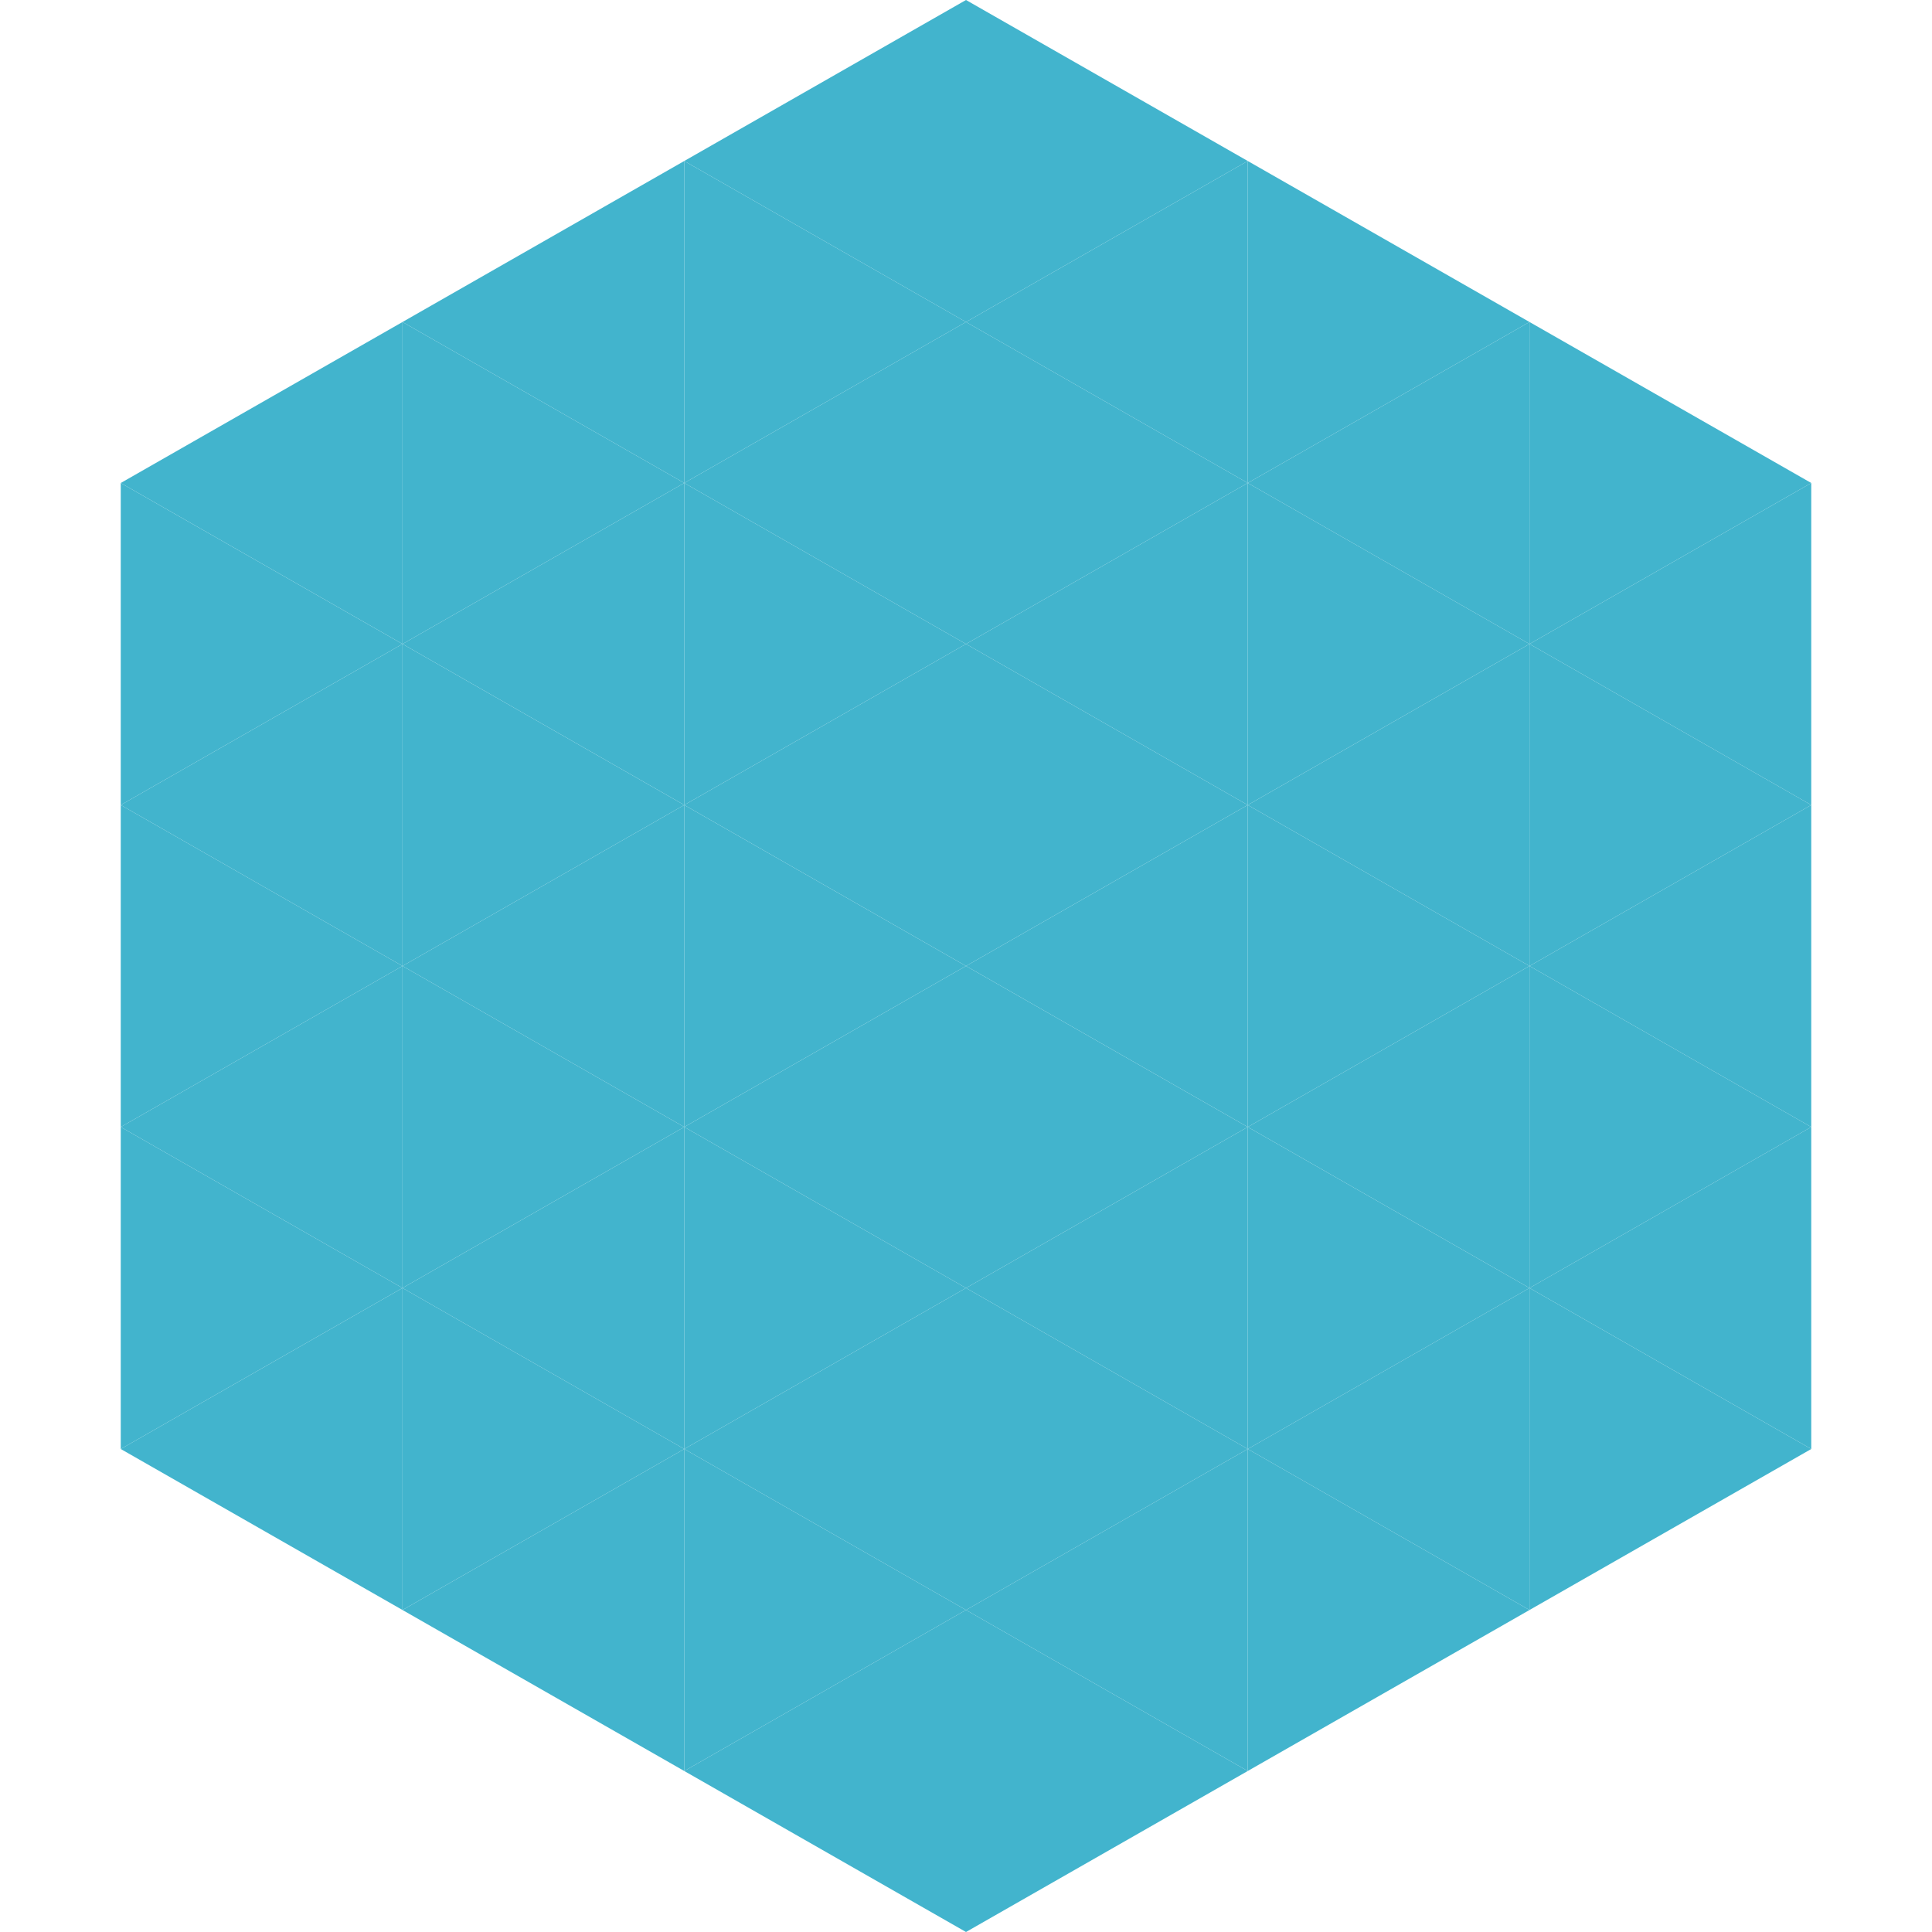
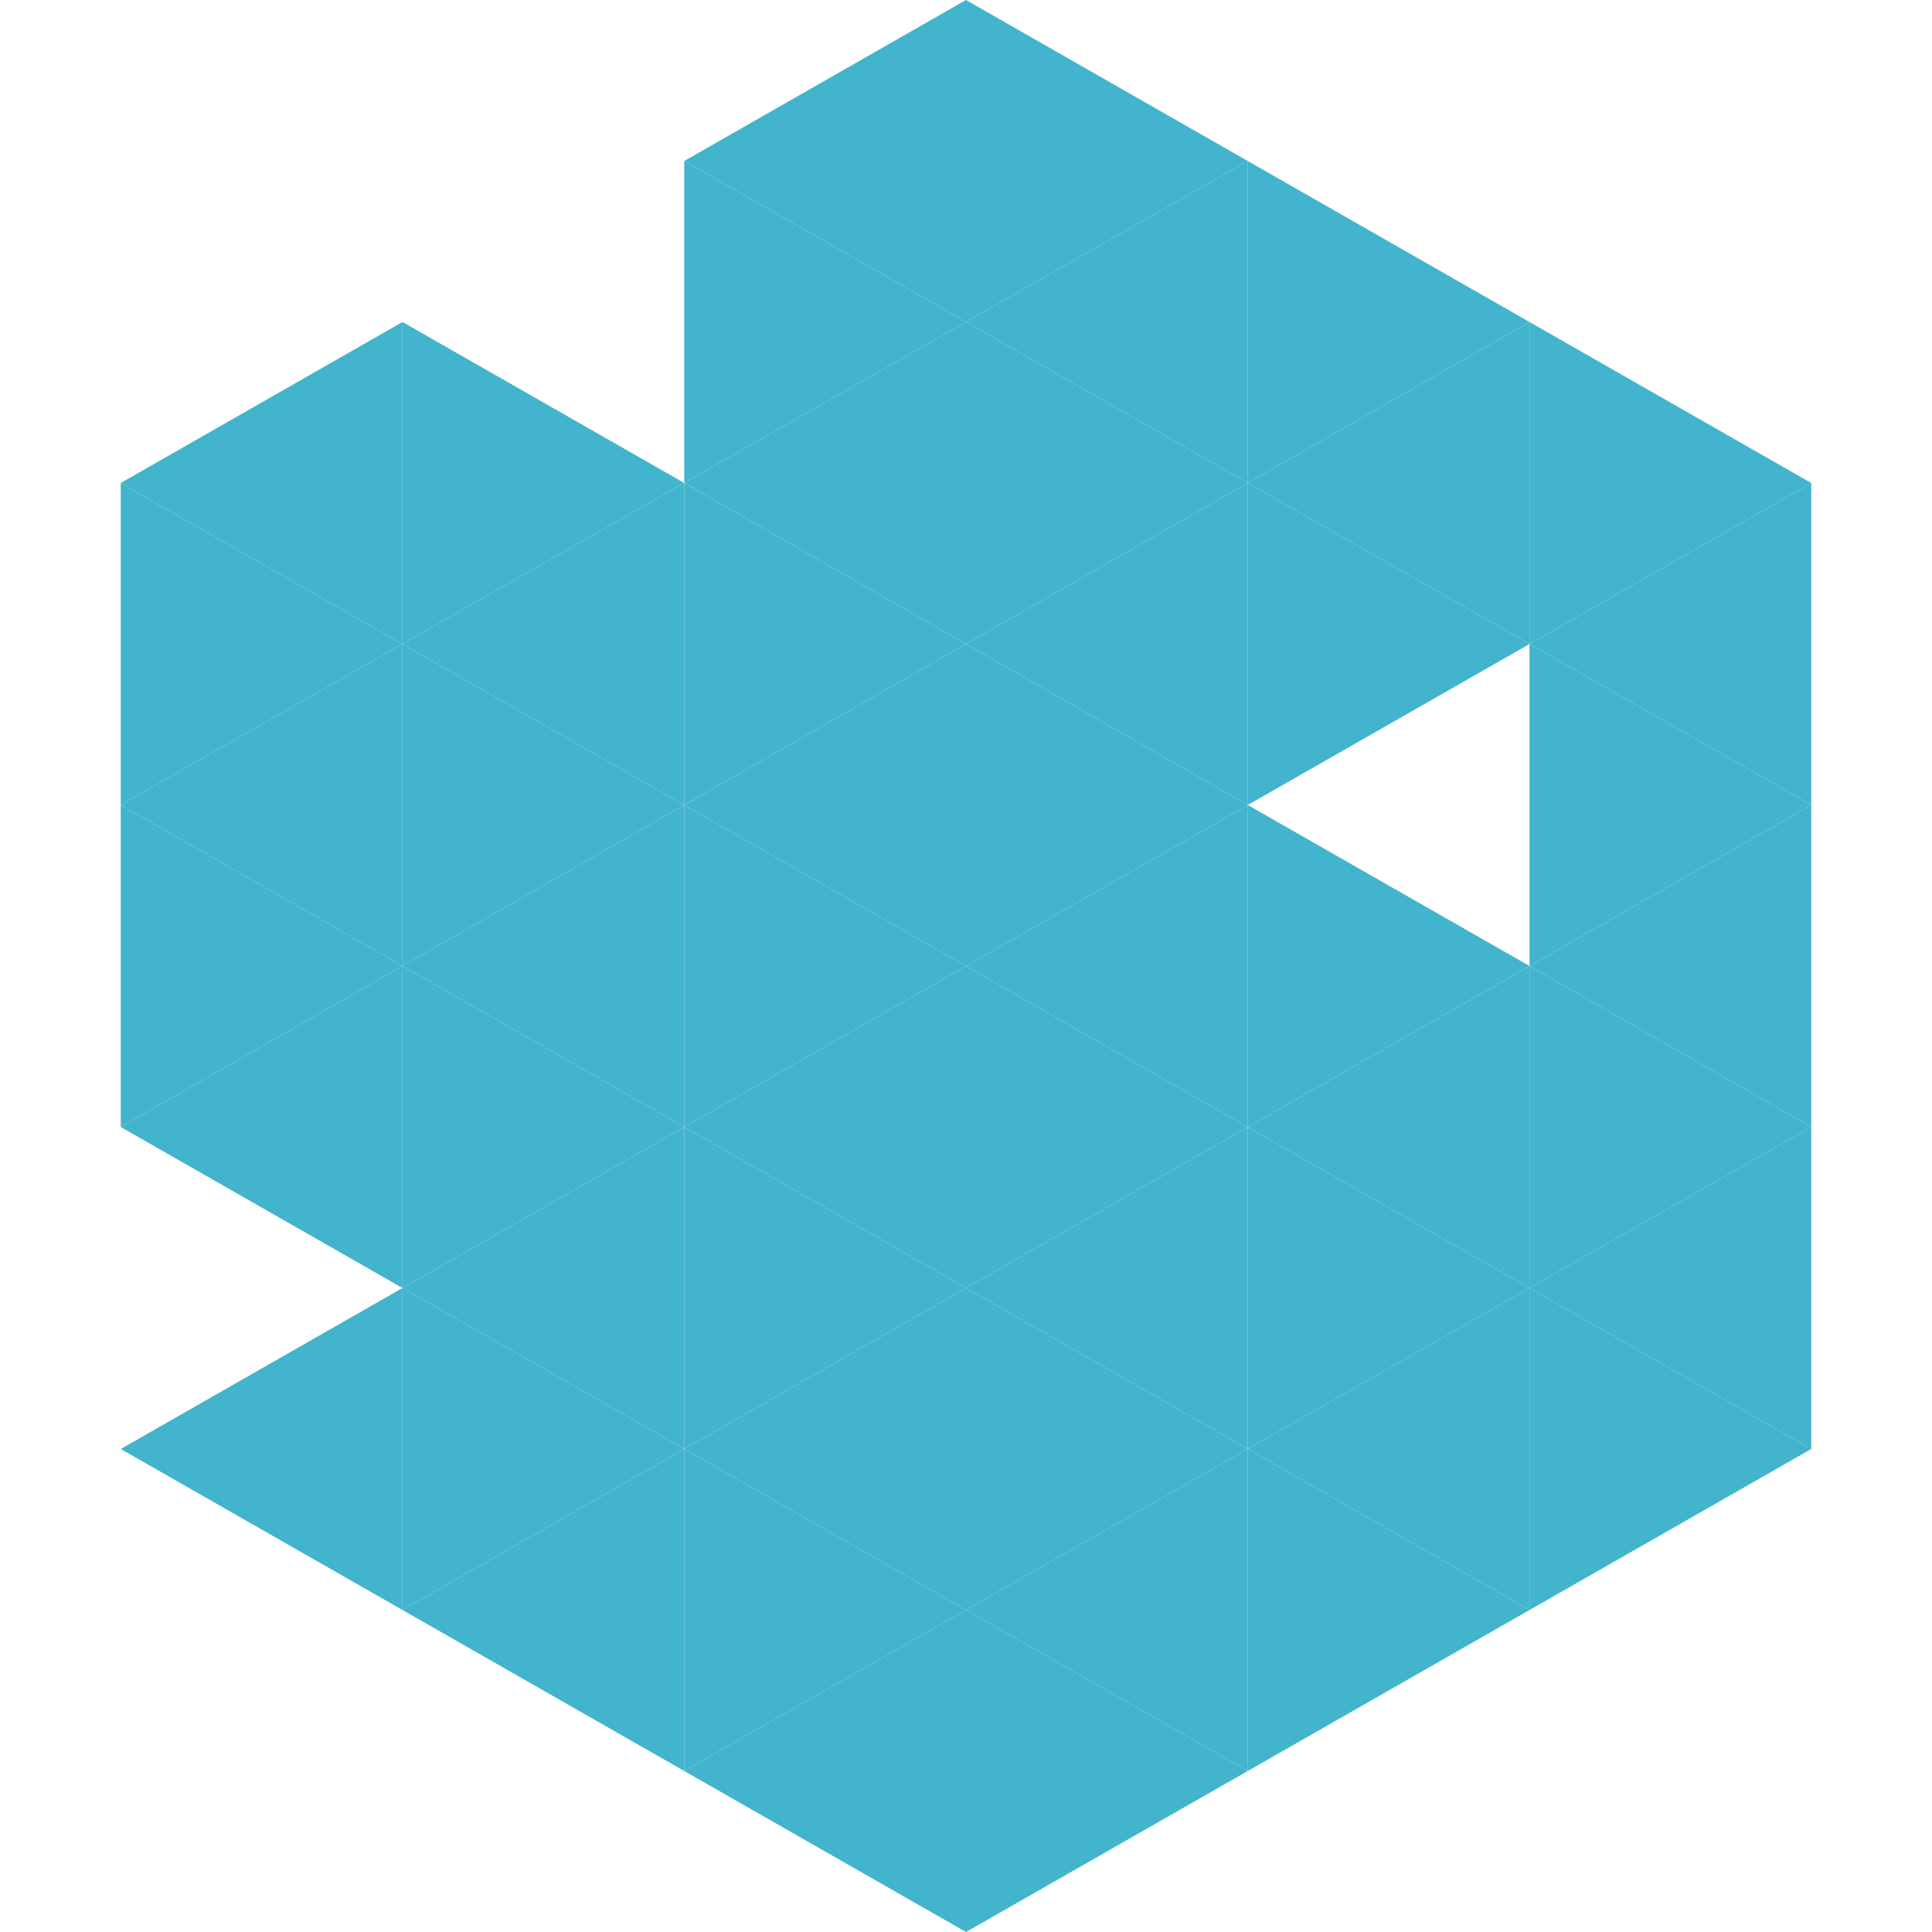
<svg xmlns="http://www.w3.org/2000/svg" width="240" height="240">
  <polygon points="50,40 15,60 50,80" style="fill:rgb(66,180,205)" />
  <polygon points="190,40 225,60 190,80" style="fill:rgb(66,180,205)" />
  <polygon points="15,60 50,80 15,100" style="fill:rgb(66,180,205)" />
  <polygon points="225,60 190,80 225,100" style="fill:rgb(66,180,205)" />
  <polygon points="50,80 15,100 50,120" style="fill:rgb(66,180,205)" />
  <polygon points="190,80 225,100 190,120" style="fill:rgb(66,180,205)" />
  <polygon points="15,100 50,120 15,140" style="fill:rgb(66,180,205)" />
  <polygon points="225,100 190,120 225,140" style="fill:rgb(66,180,205)" />
  <polygon points="50,120 15,140 50,160" style="fill:rgb(66,180,205)" />
  <polygon points="190,120 225,140 190,160" style="fill:rgb(66,180,205)" />
-   <polygon points="15,140 50,160 15,180" style="fill:rgb(66,180,205)" />
  <polygon points="225,140 190,160 225,180" style="fill:rgb(66,180,205)" />
  <polygon points="50,160 15,180 50,200" style="fill:rgb(66,180,205)" />
  <polygon points="190,160 225,180 190,200" style="fill:rgb(66,180,205)" />
  <polygon points="15,180 50,200 15,220" style="fill:rgb(255,255,255); fill-opacity:0" />
  <polygon points="225,180 190,200 225,220" style="fill:rgb(255,255,255); fill-opacity:0" />
  <polygon points="50,0 85,20 50,40" style="fill:rgb(255,255,255); fill-opacity:0" />
  <polygon points="190,0 155,20 190,40" style="fill:rgb(255,255,255); fill-opacity:0" />
-   <polygon points="85,20 50,40 85,60" style="fill:rgb(66,180,205)" />
  <polygon points="155,20 190,40 155,60" style="fill:rgb(66,180,205)" />
  <polygon points="50,40 85,60 50,80" style="fill:rgb(66,180,205)" />
  <polygon points="190,40 155,60 190,80" style="fill:rgb(66,180,205)" />
  <polygon points="85,60 50,80 85,100" style="fill:rgb(66,180,205)" />
  <polygon points="155,60 190,80 155,100" style="fill:rgb(66,180,205)" />
  <polygon points="50,80 85,100 50,120" style="fill:rgb(66,180,205)" />
-   <polygon points="190,80 155,100 190,120" style="fill:rgb(66,180,205)" />
  <polygon points="85,100 50,120 85,140" style="fill:rgb(66,180,205)" />
  <polygon points="155,100 190,120 155,140" style="fill:rgb(66,180,205)" />
  <polygon points="50,120 85,140 50,160" style="fill:rgb(66,180,205)" />
  <polygon points="190,120 155,140 190,160" style="fill:rgb(66,180,205)" />
  <polygon points="85,140 50,160 85,180" style="fill:rgb(66,180,205)" />
  <polygon points="155,140 190,160 155,180" style="fill:rgb(66,180,205)" />
  <polygon points="50,160 85,180 50,200" style="fill:rgb(66,180,205)" />
  <polygon points="190,160 155,180 190,200" style="fill:rgb(66,180,205)" />
  <polygon points="85,180 50,200 85,220" style="fill:rgb(66,180,205)" />
  <polygon points="155,180 190,200 155,220" style="fill:rgb(66,180,205)" />
  <polygon points="120,0 85,20 120,40" style="fill:rgb(66,180,205)" />
  <polygon points="120,0 155,20 120,40" style="fill:rgb(66,180,205)" />
  <polygon points="85,20 120,40 85,60" style="fill:rgb(66,180,205)" />
  <polygon points="155,20 120,40 155,60" style="fill:rgb(66,180,205)" />
  <polygon points="120,40 85,60 120,80" style="fill:rgb(66,180,205)" />
  <polygon points="120,40 155,60 120,80" style="fill:rgb(66,180,205)" />
  <polygon points="85,60 120,80 85,100" style="fill:rgb(66,180,205)" />
  <polygon points="155,60 120,80 155,100" style="fill:rgb(66,180,205)" />
  <polygon points="120,80 85,100 120,120" style="fill:rgb(66,180,205)" />
  <polygon points="120,80 155,100 120,120" style="fill:rgb(66,180,205)" />
  <polygon points="85,100 120,120 85,140" style="fill:rgb(66,180,205)" />
  <polygon points="155,100 120,120 155,140" style="fill:rgb(66,180,205)" />
  <polygon points="120,120 85,140 120,160" style="fill:rgb(66,180,205)" />
  <polygon points="120,120 155,140 120,160" style="fill:rgb(66,180,205)" />
  <polygon points="85,140 120,160 85,180" style="fill:rgb(66,180,205)" />
  <polygon points="155,140 120,160 155,180" style="fill:rgb(66,180,205)" />
  <polygon points="120,160 85,180 120,200" style="fill:rgb(66,180,205)" />
  <polygon points="120,160 155,180 120,200" style="fill:rgb(66,180,205)" />
  <polygon points="85,180 120,200 85,220" style="fill:rgb(66,180,205)" />
  <polygon points="155,180 120,200 155,220" style="fill:rgb(66,180,205)" />
  <polygon points="120,200 85,220 120,240" style="fill:rgb(66,180,205)" />
  <polygon points="120,200 155,220 120,240" style="fill:rgb(66,180,205)" />
  <polygon points="85,220 120,240 85,260" style="fill:rgb(255,255,255); fill-opacity:0" />
  <polygon points="155,220 120,240 155,260" style="fill:rgb(255,255,255); fill-opacity:0" />
</svg>